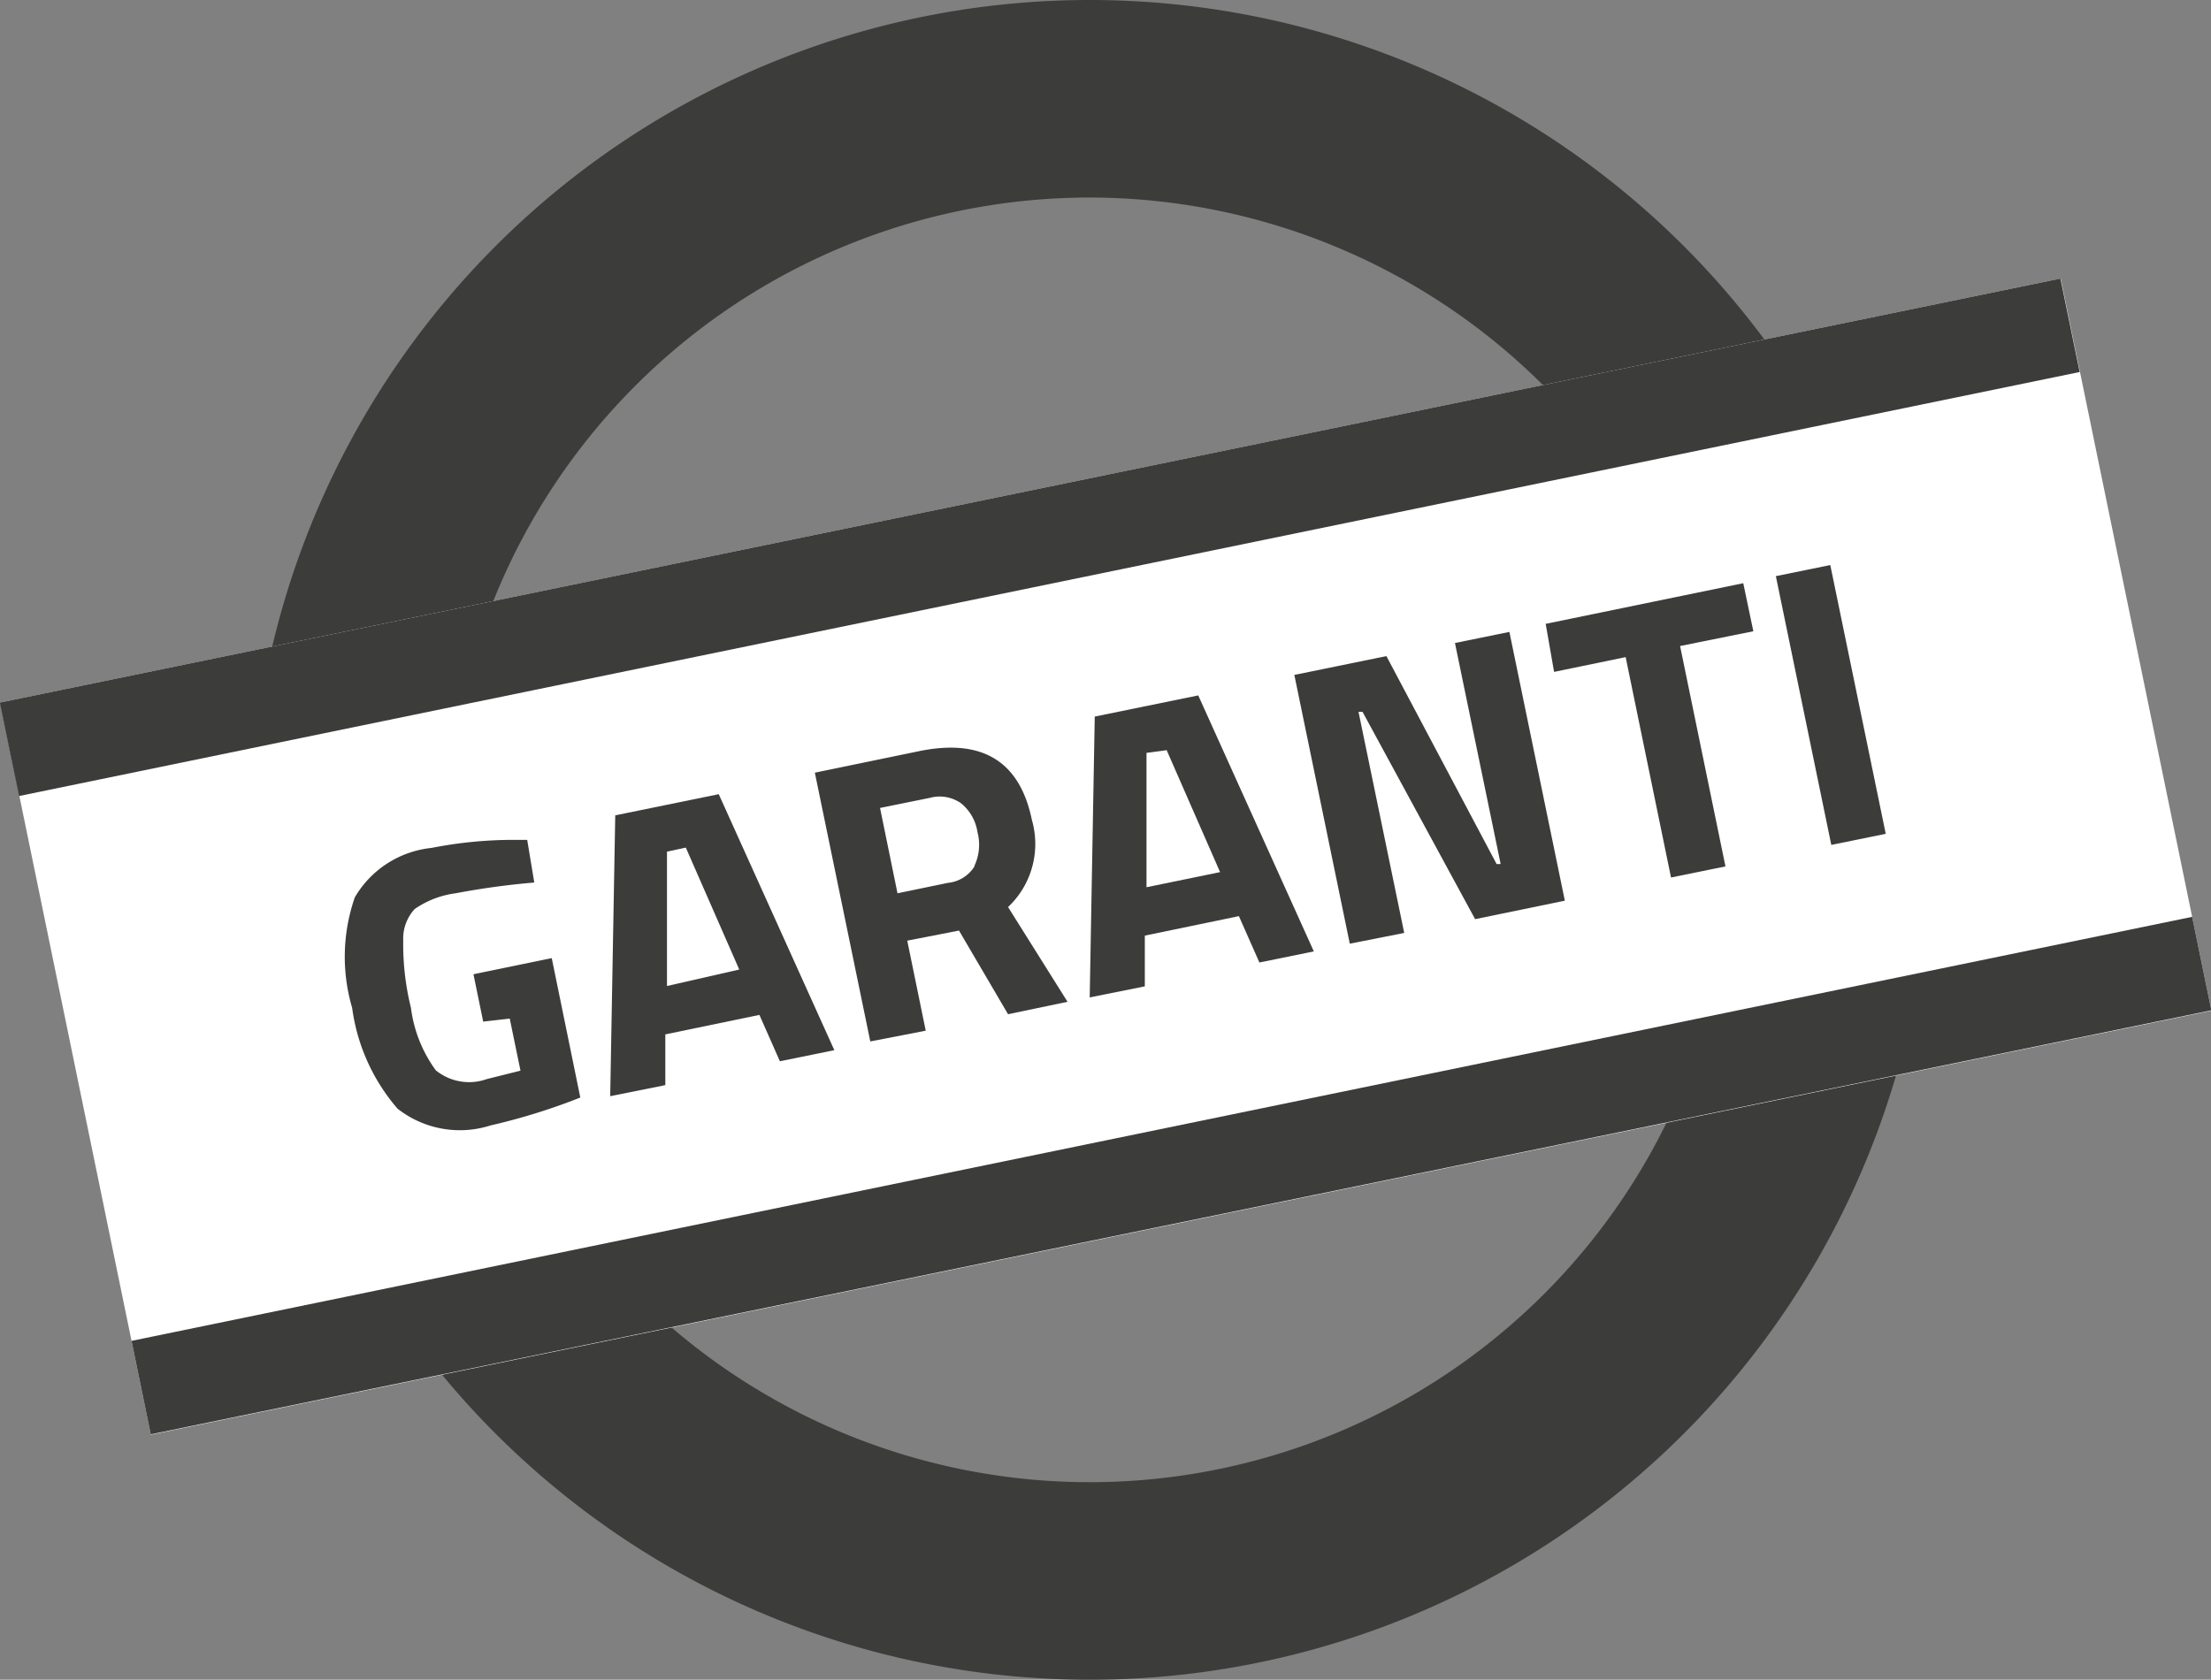
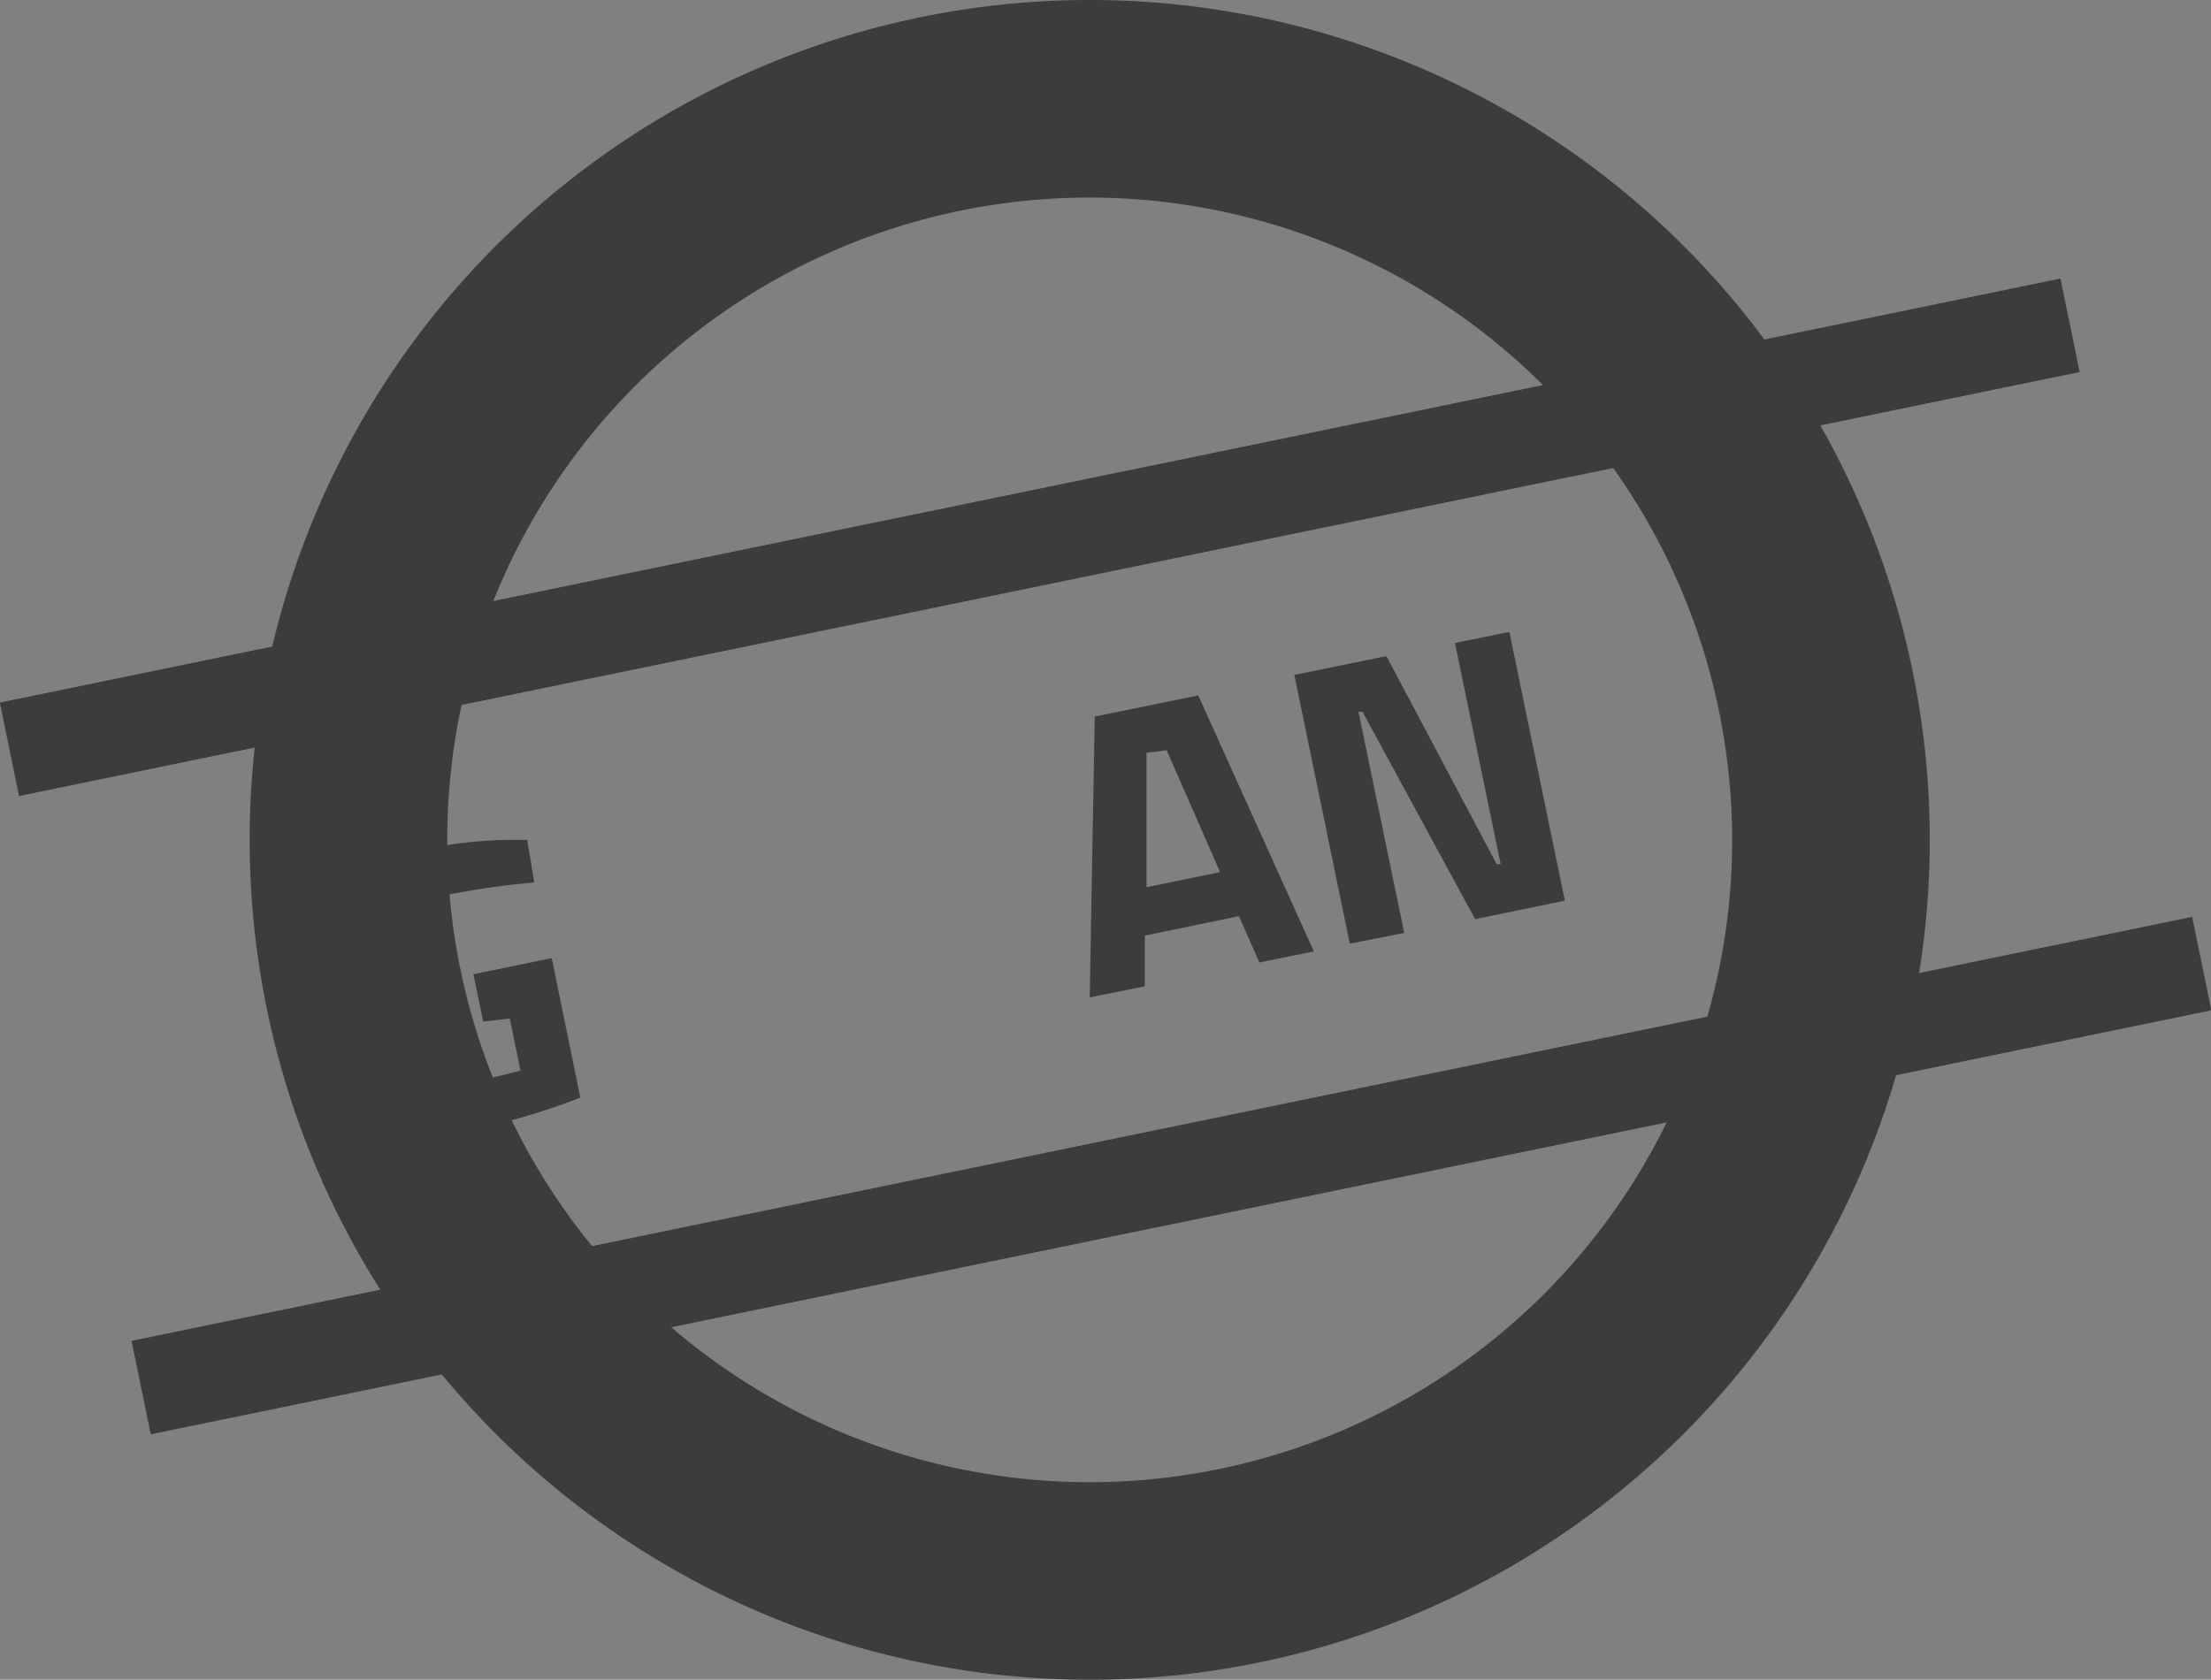
<svg xmlns="http://www.w3.org/2000/svg" viewBox="0 0 65.8 50">
  <rect x="0" y="0" width="65.8" height="50" fill="#808080" stroke="none" />
  <defs>
    <style>.cls-1{fill:#3c3c3b;}.cls-2{fill:#fff;}</style>
  </defs>
  <title>garanti_icon</title>
  <g id="Layer_2" data-name="Layer 2">
    <g id="Layer_1-2" data-name="Layer 1">
      <path class="cls-1" d="M32.43,50a25,25,0,1,1,25-25A25,25,0,0,1,32.43,50Zm0-44.12A19.12,19.12,0,1,0,51.55,25,19.14,19.14,0,0,0,32.43,5.88Z" />
-       <rect class="cls-2" x="1.6" y="14.37" width="62.61" height="22.25" transform="translate(-4.46 7.16) rotate(-11.63)" />
      <path class="cls-1" d="M14.38,30.41,14.09,29l2.33-.48.85,4.15a18.38,18.38,0,0,1-2.67.83A3,3,0,0,1,11.83,33a5.75,5.75,0,0,1-1.35-3,5.38,5.38,0,0,1,.08-3.29,3,3,0,0,1,2.28-1.47A12.65,12.65,0,0,1,15.25,25h.44l.21,1.27a22.74,22.74,0,0,0-2.34.32,2.76,2.76,0,0,0-1.22.47A1.3,1.3,0,0,0,12,28a7.84,7.84,0,0,0,.23,2,4,4,0,0,0,.74,1.86,1.57,1.57,0,0,0,1.52.26l1-.25-.32-1.55Z" />
-       <path class="cls-1" d="M18.16,32.63l.15-8.36,3.08-.63,3.44,7.62-1.62.33-.61-1.38-2.8.58,0,1.51Zm1.69-7.28,0,4L22,28.86l-1.59-3.63Z" />
-       <path class="cls-1" d="M27,28l.55,2.68L25.9,31l-1.65-8,3.1-.64q2.82-.58,3.36,2.05A2.58,2.58,0,0,1,30,27l1.77,2.82L30,30.19,28.54,27.7Zm2-2.23a1.47,1.47,0,0,0,.09-1,1.37,1.37,0,0,0-.49-.86,1.11,1.11,0,0,0-.93-.16l-1.48.3.52,2.54,1.5-.31A1.05,1.05,0,0,0,29,25.79Z" />
      <path class="cls-1" d="M32.43,29.69l.15-8.36,3.08-.63,3.44,7.62-1.62.33-.61-1.38-2.8.58,0,1.51Zm1.69-7.28,0,4,2.19-.45-1.59-3.63Z" />
      <path class="cls-1" d="M40.17,28.09l-1.65-8,2.74-.56,3.28,6.19.12,0-1.36-6.58,1.62-.33,1.65,8-2.67.55-3.35-6.17-.12,0,1.36,6.58Z" />
-       <path class="cls-1" d="M46.25,20,46,18.57l5.88-1.21.3,1.43L50,19.23l1.35,6.56-1.62.33-1.35-6.56Z" />
-       <path class="cls-1" d="M54.5,25.15l-1.65-8,1.62-.33,1.65,8Z" />
      <rect class="cls-1" x="3.56" y="33.57" width="62.61" height="2.84" transform="translate(-6.34 7.75) rotate(-11.63)" />
      <rect class="cls-1" x="-0.36" y="14.57" width="62.61" height="2.84" transform="translate(-2.59 6.57) rotate(-11.63)" />
    </g>
  </g>
</svg>